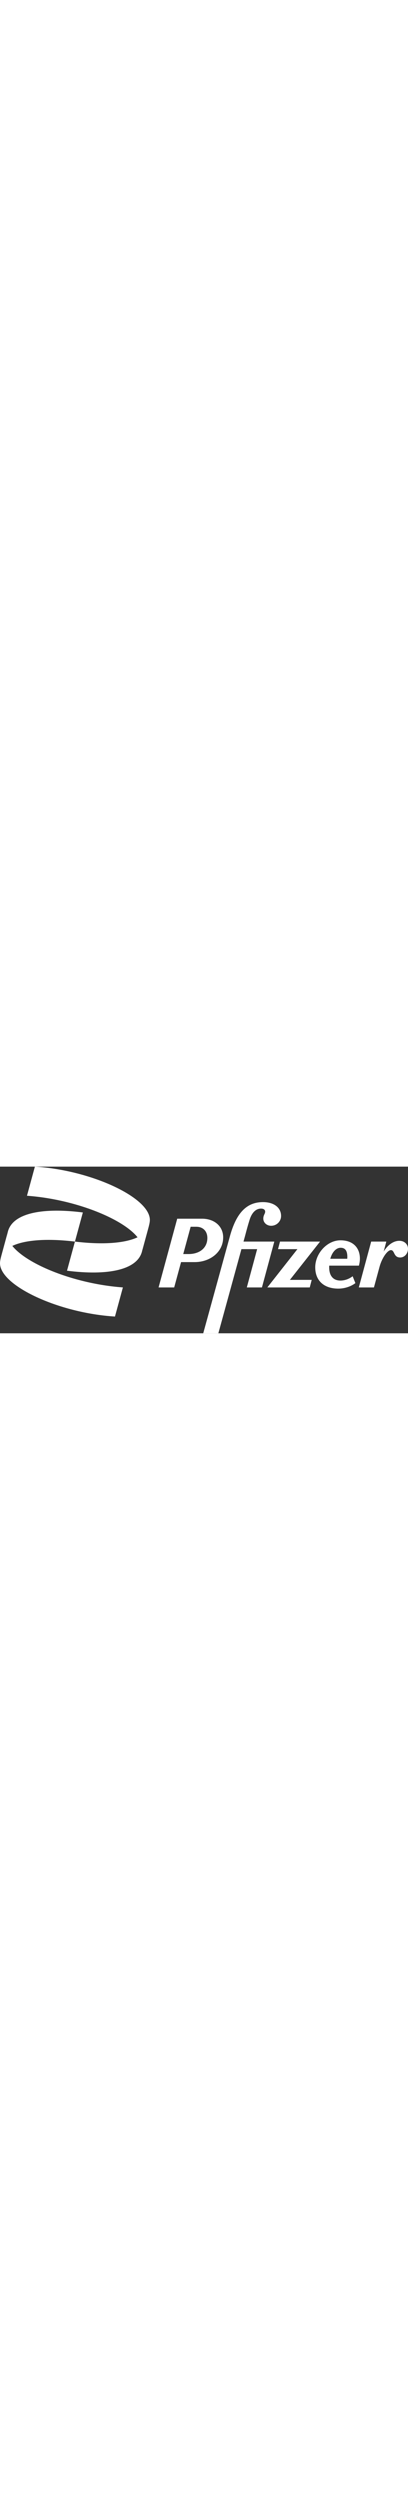
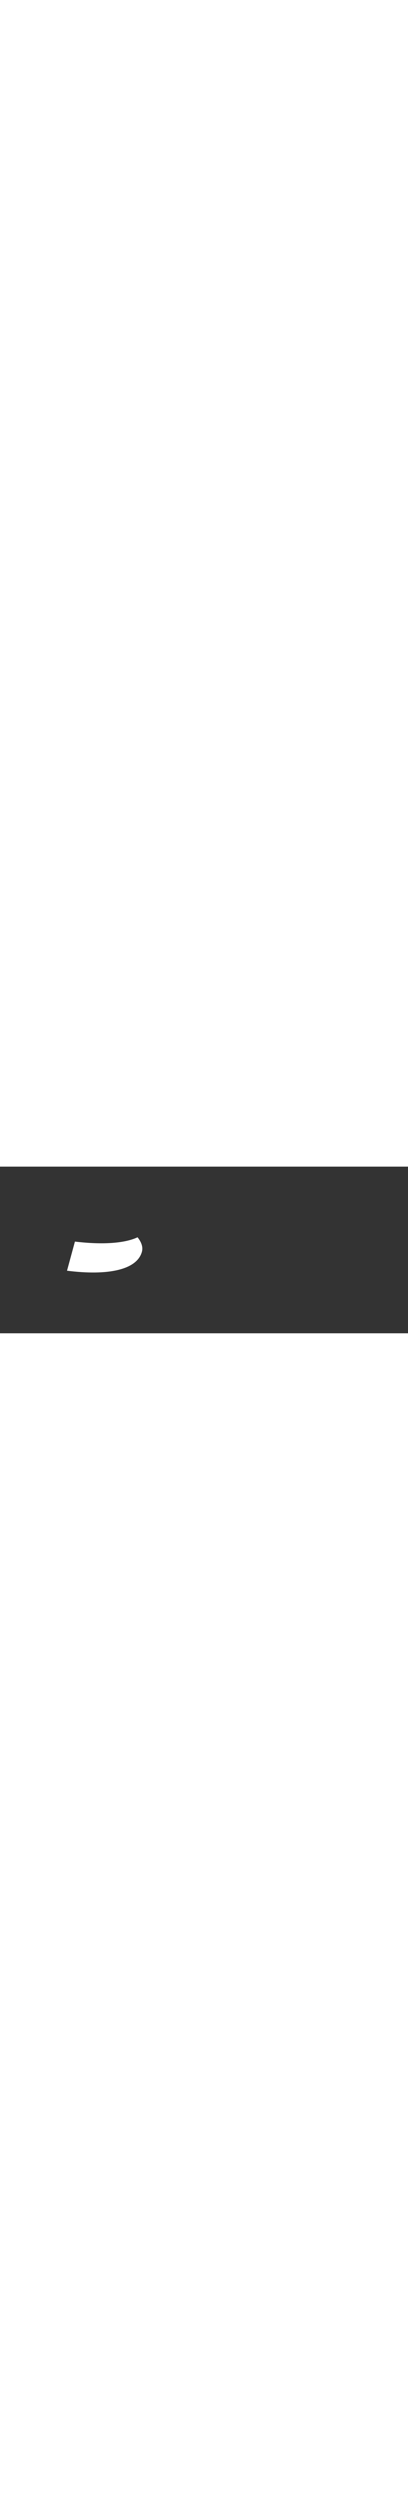
<svg xmlns="http://www.w3.org/2000/svg" id="Layer_2" viewBox="0 0 1500 612.542" width="100">
  <rect x="0" y="0" width="1500" height="612.542" fill="#333333" stroke="none" />
  <defs>
    <style>
            .cls-1{fill:#fff}
        </style>
  </defs>
  <g id="Layer_1-2" data-name="Layer_1">
    <path class="cls-1" d="M505.702 259.675c-46.496 21.896-127.255 28.209-230.215 15.811l-29.123 107.046c148.763 18.891 257.383-2.361 275.487-70.052 4.398-16.778-1.73-34.735-16.148-52.805Z" />
-     <path class="cls-1" d="M45.312 291.348c46.518-21.901 127.266-28.254 230.175-15.862L304.61 168.44c-148.763-18.891-257.383 2.361-275.487 70.052-4.402 16.793 1.742 34.769 16.189 52.856ZM1252.796 418.748c-27.788.361-42.584-17.322-42.584-48.719 0-2.074.061-4.115.156-6.135h109.191c2.165-8.3 3.609-17.322 3.609-25.623 0-38.254-23.457-67.485-71.455-67.485-49.08 0-92.747 48.358-92.747 99.243 0 48.719 31.758 78.311 84.807 78.311 23.457 0 46.554-7.939 62.794-20.209l-10.105-25.262c-12.631 9.744-28.149 15.518-43.667 15.879Zm-.361-120.534c16.24 0 24.54 10.466 24.54 33.562a63.72 63.72 0 0 1-.394 6.857h-62.289c6.761-24.284 21.231-40.419 38.143-40.419ZM820.459 259.96c0-39.697-31.036-68.568-77.951-68.568h-90.942L582.998 444.01h57.38l25.272-93.108h49.791c57.019 0 105.017-36.81 105.017-90.942Zm-127.031 61.35h-19.745l27.231-100.325h20.663c26.113 0 40.78 17.683 40.78 41.141 0 37.532-29.438 59.185-68.929 59.185ZM895.223 275.478l6.434-23.457c3.248-12.27 8.661-33.201 16.24-57.38 7.939-24.901 22.375-40.419 41.862-40.419 9.383 0 15.157 4.331 15.157 11.548-.361 7.939-6.857 12.631-6.857 25.262 0 14.796 12.631 26.344 28.871 26.344 20.209 0 36.449-16.24 36.449-36.088 0-30.675-26.344-50.884-66.402-50.884-58.824 0-97.438 37.532-121.617 125.226L747.2 612.543h55.576l84.827-309.276h57.803l-37.974 140.744h55.576l45.471-168.532H895.224Z" />
-     <path class="cls-1" d="M1176.65 275.478h-147.24l-7.218 27.788h71.27L982.856 444.01h155.901l7.218-27.788h-80.233l110.908-140.744zM1468.242 272.591c-19.914 0-41.134 12.869-57.734 39.609l9.737-36.722h-55.576l-45.471 168.532h55.576l20.57-75.785c8.3-31.036 28.51-61.35 41.862-61.35 14.435 0 9.022 27.066 33.923 27.066 18.044 0 28.87-16.601 28.87-31.758 0-17.683-14.074-29.592-31.758-29.592ZM99.175 107.046C318.777 122.788 543.102 231.408 521.85 312.48l19.678-72.414c6.297-22.826 9.445-34.633 9.445-44.078 0-82.645-216.454-183.394-422.675-195.988L99.175 107.046ZM451.798 443.927C232.196 428.185 7.871 319.564 29.123 238.493L9.445 310.907C3.148 333.733 0 345.54 0 354.985c0 82.646 216.454 183.395 422.675 195.989l29.123-107.046Z" />
  </g>
</svg>